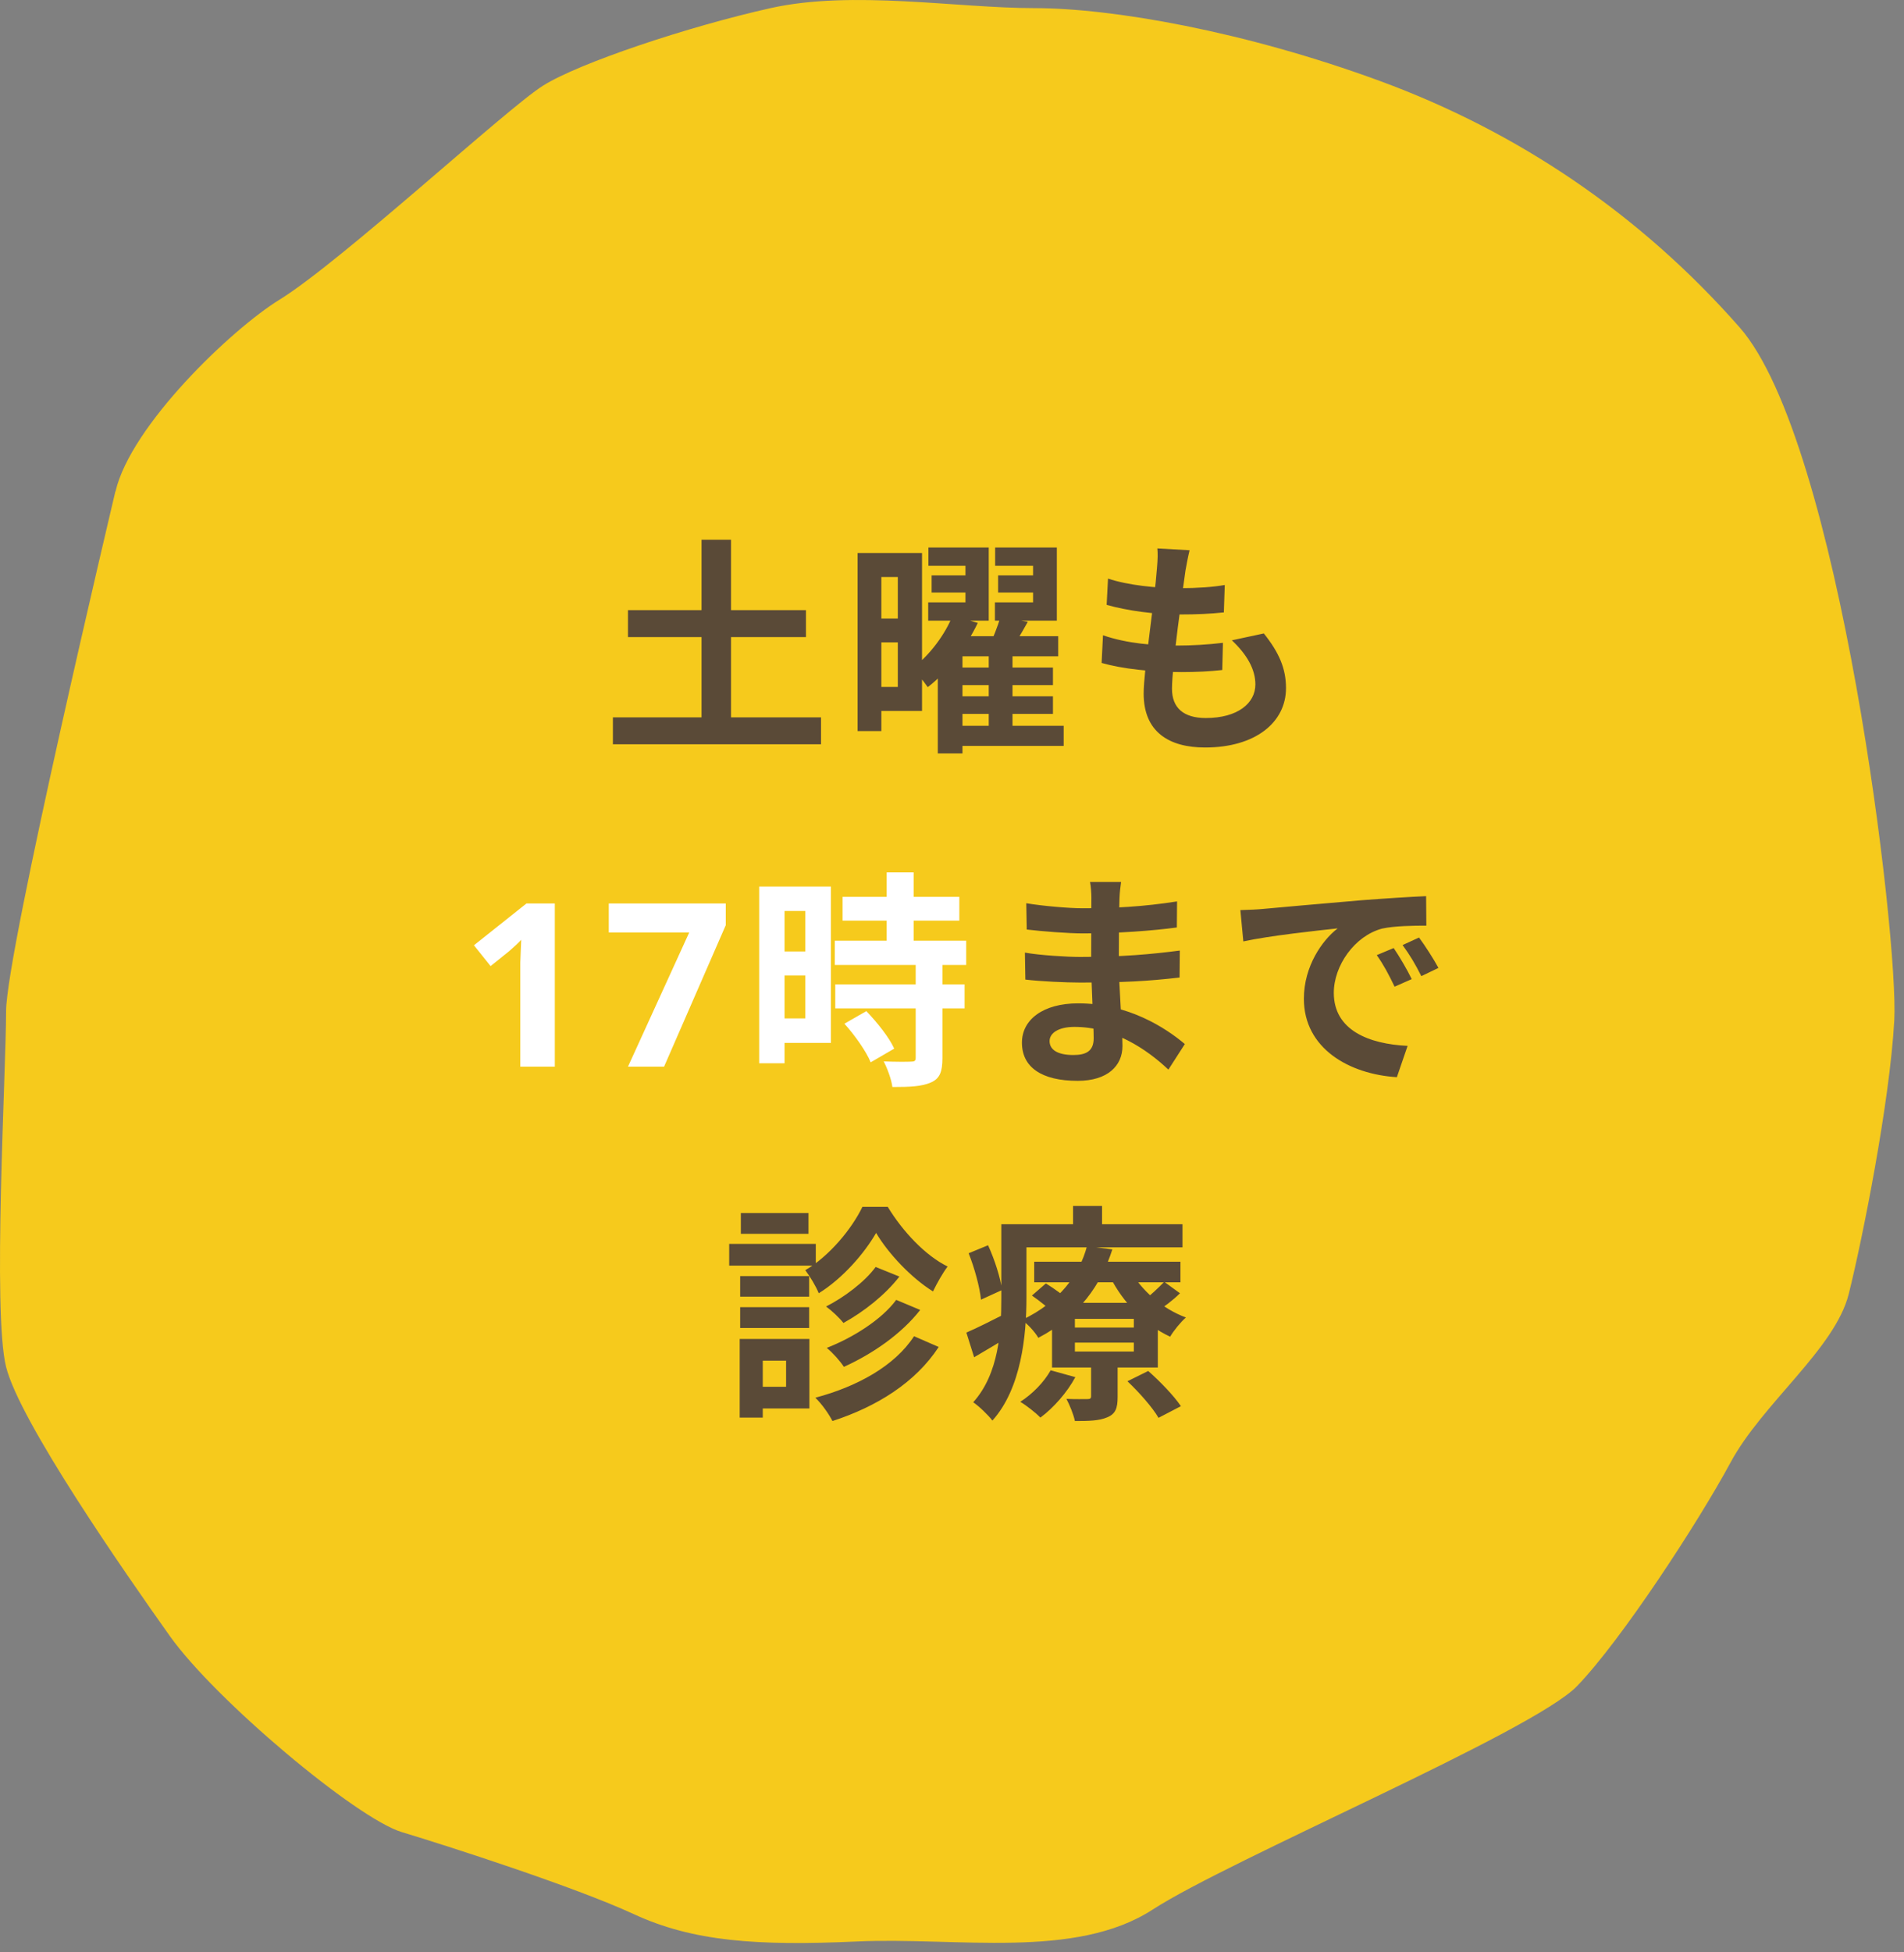
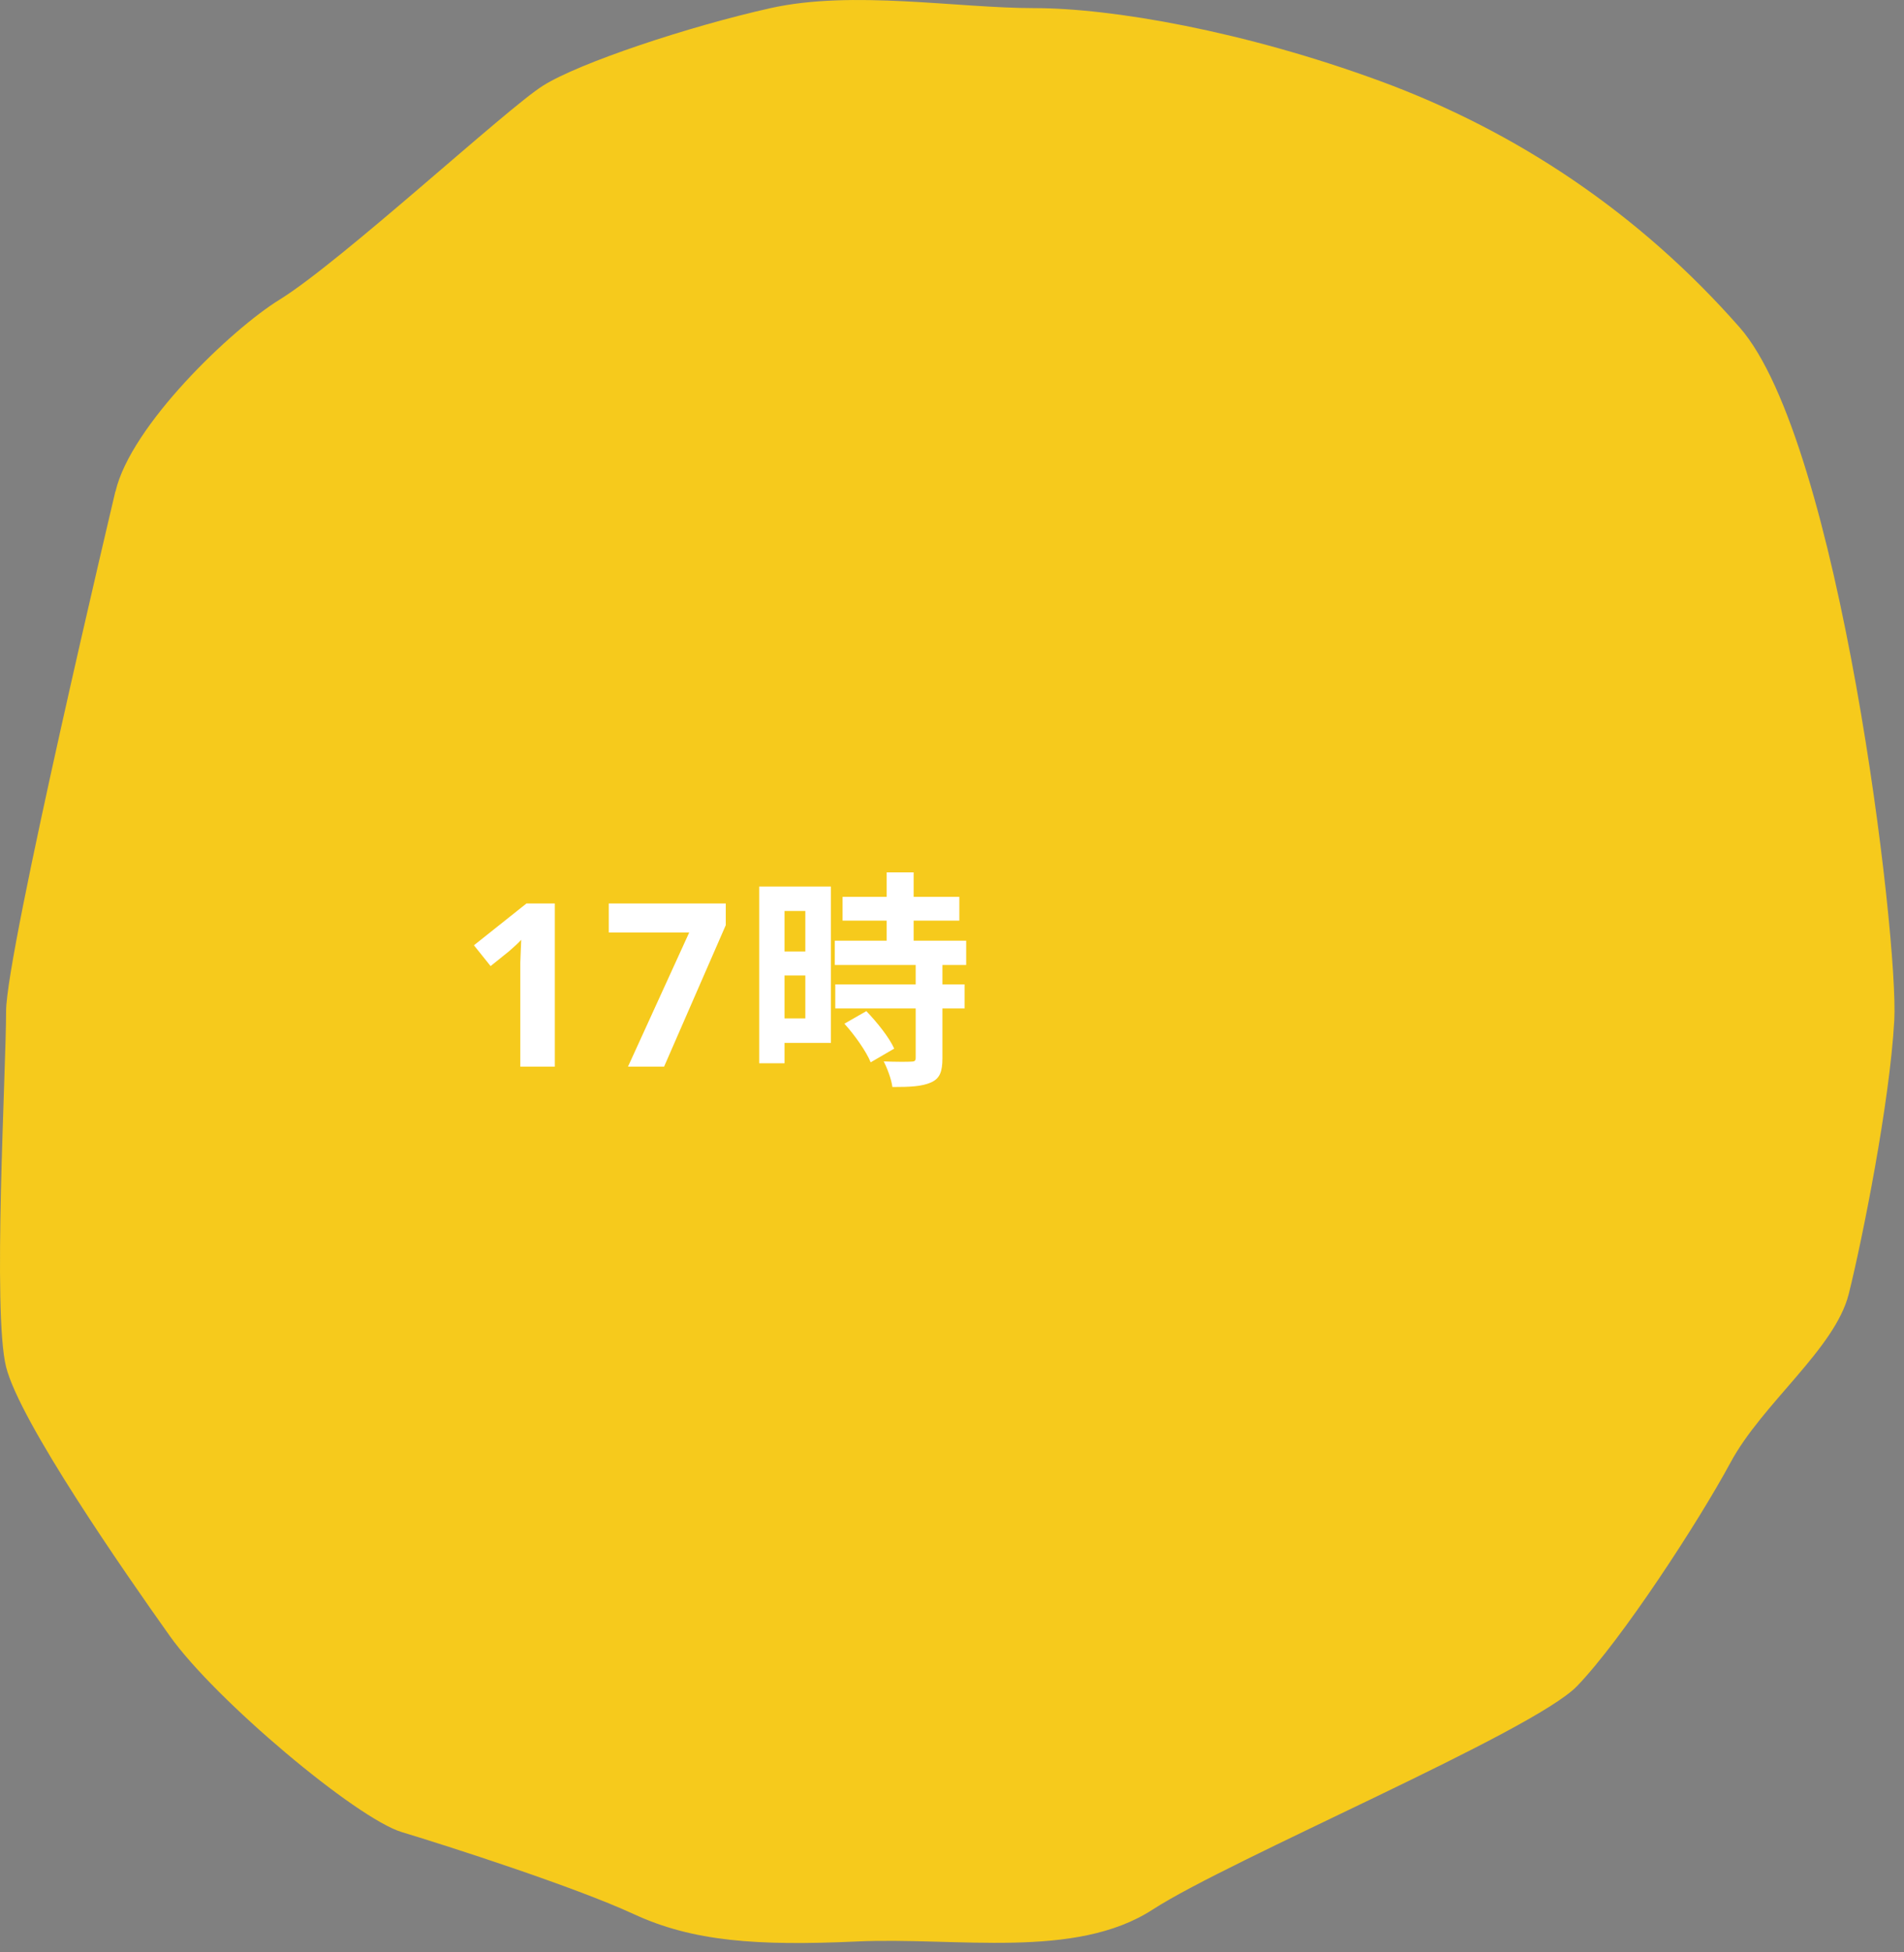
<svg xmlns="http://www.w3.org/2000/svg" width="200" height="205" viewBox="0 0 200 205" fill="none">
  <rect x="0" y="0" width="200" height="205" fill="#808080" stroke="none" />
  <path d="M12.12 51.6C12.12 51.6 0.64 99.953 0.64 106.186C0.64 112.419 -0.8 137.786 0.64 143.529C2.081 149.272 13.07 165.072 17.838 171.781C22.606 178.491 37.427 190.929 42.209 192.372C46.991 193.815 60.372 198.114 66.58 200.986C72.788 203.857 79.485 204.333 90 203.857C100.515 203.381 112.945 205.776 121.069 200.51C129.192 195.243 161.01 181.838 165.648 177.048C170.286 172.257 178.409 159.819 181.765 153.586C185.121 147.353 192.755 141.624 194.196 135.867C195.636 130.11 198.502 115.753 198.978 107.138C199.453 98.524 193.245 46.334 182.73 34.372C172.216 22.41 159.31 13.781 144.979 8.515C130.647 3.248 116.776 0.853 108.653 0.853C100.529 0.853 89.539 -1.066 80.94 0.853C72.341 2.772 60.862 6.596 57.045 8.991C53.228 11.386 35.857 27.46 29.332 31.486C24.305 34.588 13.747 44.674 12.134 51.6H12.12Z" fill="#F6CA1C" />
-   <path d="M65.964 64.064H84.66V66.896H65.964V64.064ZM64.38 75.32H86.244V78.152H64.38V75.32ZM73.692 56.672H76.788V77.24H73.692V56.672ZM97.86 60.416H102.828V62.216H97.86V60.416ZM97.524 57.488H103.86V65.168H97.5V63.248H101.412V59.408H97.524V57.488ZM104.844 60.416H109.86V62.216H104.844V60.416ZM104.532 57.488H111.012V65.168H104.508V63.248H108.516V59.408H104.532V57.488ZM100.116 70.088H110.604V71.936H100.116V70.088ZM100.116 73.112H110.604V74.96H100.116V73.112ZM100.14 76.208H111.732V78.32H100.14V76.208ZM100.068 64.616L102.708 65.408C101.508 67.904 99.588 70.52 97.452 72.152C97.068 71.6 96.324 70.64 95.844 70.16C97.668 68.816 99.324 66.536 100.068 64.616ZM101.1 66.8H111.156V68.912H101.1V79.112H98.508V68.96L100.596 66.8H101.1ZM105.084 64.784L107.964 65.288C107.268 66.536 106.524 67.784 105.948 68.624L103.812 68.048C104.268 67.112 104.82 65.744 105.084 64.784ZM103.86 68.528H106.356V76.976H103.86V68.528ZM91.476 58.064H96.852V74.648H91.476V72.128H94.308V60.584H91.476V58.064ZM91.572 64.952H95.628V67.448H91.572V64.952ZM90.084 58.064H92.58V76.76H90.084V58.064ZM124.956 57.776C124.74 58.664 124.644 59.288 124.524 59.912C124.236 61.976 123.108 69.896 123.108 72.32C123.108 74.312 124.308 75.392 126.66 75.392C130.02 75.392 131.868 73.832 131.868 71.864C131.868 70.256 130.956 68.696 129.396 67.232L132.756 66.512C134.364 68.528 135.084 70.208 135.084 72.248C135.084 75.872 131.844 78.488 126.588 78.488C122.796 78.488 120.132 76.856 120.132 72.824C120.132 70.376 121.284 63.08 121.524 59.72C121.62 58.616 121.62 58.136 121.572 57.584L124.956 57.776ZM116.388 60.752C118.476 61.448 121.452 61.76 123.9 61.76C125.748 61.76 127.452 61.64 128.652 61.424L128.556 64.304C127.14 64.448 125.82 64.52 123.804 64.52C121.38 64.52 118.452 64.136 116.244 63.512L116.388 60.752ZM115.86 66.704C118.452 67.592 121.236 67.784 123.66 67.784C125.124 67.784 126.9 67.688 128.46 67.496L128.388 70.352C127.068 70.496 125.652 70.568 124.14 70.568C120.948 70.568 117.9 70.232 115.716 69.608L115.86 66.704ZM117.762 92.608C117.69 93.088 117.618 93.688 117.594 94.312C117.546 95.536 117.522 98.944 117.522 100.96C117.522 103.6 117.906 107.944 117.906 109.84C117.906 111.904 116.346 113.488 113.202 113.488C109.362 113.488 107.346 112.024 107.346 109.48C107.346 107.056 109.578 105.352 113.25 105.352C118.53 105.352 122.466 107.944 124.458 109.624L122.73 112.312C120.45 110.152 116.97 107.824 112.866 107.824C111.186 107.824 110.25 108.472 110.25 109.312C110.25 110.224 111.09 110.776 112.746 110.776C114.018 110.776 114.882 110.416 114.882 109.024C114.882 107.584 114.618 103.288 114.618 100.96C114.618 98.656 114.642 95.608 114.642 94.24C114.642 93.808 114.594 93.064 114.498 92.608H117.762ZM107.802 94.84C109.506 95.128 112.266 95.368 113.73 95.368C116.994 95.368 120.138 95.2 123.642 94.648L123.618 97.384C121.17 97.72 117.354 98.008 113.754 98.008C112.218 98.008 109.434 97.792 107.85 97.6L107.802 94.84ZM107.658 100.024C109.242 100.312 112.17 100.48 113.442 100.48C117.882 100.48 120.978 100.192 123.93 99.808L123.906 102.64C120.594 103.024 117.978 103.168 113.418 103.168C112.002 103.168 109.29 103.048 107.706 102.856L107.658 100.024ZM130.29 95.56C131.226 95.536 132.186 95.488 132.642 95.44C134.634 95.248 138.594 94.912 142.986 94.528C145.482 94.336 148.098 94.168 149.802 94.096L149.826 97.192C148.53 97.192 146.466 97.216 145.17 97.504C142.29 98.272 140.106 101.392 140.106 104.248C140.106 108.184 143.802 109.624 147.858 109.816L146.73 113.104C141.714 112.792 136.962 110.08 136.962 104.872C136.962 101.44 138.906 98.704 140.514 97.48C138.282 97.72 133.362 98.248 130.602 98.848L130.29 95.56ZM146.394 99.544C146.97 100.384 147.834 101.848 148.29 102.808L146.49 103.6C145.866 102.304 145.362 101.344 144.618 100.288L146.394 99.544ZM149.058 98.44C149.682 99.28 150.594 100.696 151.098 101.632L149.298 102.496C148.65 101.2 148.098 100.288 147.33 99.232L149.058 98.44ZM92.028 129.456C90.804 131.592 88.524 134.232 86.004 135.792C85.716 135.072 85.068 133.992 84.588 133.368C87.108 131.904 89.484 129.024 90.588 126.72H93.252C94.812 129.288 97.188 131.832 99.54 132.984C99.012 133.68 98.412 134.76 98.004 135.6C95.724 134.184 93.3 131.616 92.028 129.456ZM91.98 133.032L94.476 134.04C92.964 135.984 90.732 137.736 88.596 138.912C88.164 138.36 87.396 137.64 86.772 137.184C88.62 136.248 90.828 134.616 91.98 133.032ZM94.14 136.488L96.66 137.544C94.692 140.064 91.668 142.152 88.644 143.52C88.236 142.896 87.516 142.08 86.844 141.528C89.556 140.472 92.604 138.576 94.14 136.488ZM96.012 140.304L98.604 141.432C96.156 145.176 92.1 147.696 87.444 149.208C87.06 148.464 86.34 147.432 85.644 146.76C89.988 145.608 93.972 143.448 96.012 140.304ZM77.748 133.992H84.996V136.152H77.748V133.992ZM77.82 127.368H84.924V129.552H77.82V127.368ZM77.748 137.256H84.996V139.44H77.748V137.256ZM76.596 130.608H85.692V132.888H76.596V130.608ZM78.996 140.592H85.02V147.888H78.996V145.608H82.572V142.872H78.996V140.592ZM77.7 140.592H80.124V148.848H77.7V140.592ZM108.636 132.48H123.996V134.64H108.636V132.48ZM108.396 136.032L109.86 134.76C110.724 135.288 111.852 136.104 112.428 136.656L110.868 138.072C110.34 137.496 109.26 136.632 108.396 136.032ZM118.428 145.032L120.612 143.952C121.836 145.032 123.324 146.568 124.044 147.648L121.692 148.872C121.092 147.816 119.652 146.184 118.428 145.032ZM112.908 140.976V141.912H119.1V140.976H112.908ZM112.908 138.48V139.392H119.1V138.48H112.908ZM110.508 136.8H121.62V143.592H110.508V136.8ZM110.364 143.88L112.956 144.6C112.092 146.208 110.652 147.84 109.284 148.848C108.828 148.368 107.796 147.552 107.172 147.192C108.444 146.376 109.668 145.128 110.364 143.88ZM122.292 134.592L123.948 135.792C123.18 136.56 122.22 137.256 121.5 137.712L120.06 136.608C120.756 136.104 121.74 135.168 122.292 134.592ZM118.74 133.392C119.868 135.48 122.1 137.424 124.572 138.336C124.02 138.816 123.276 139.728 122.916 140.352C120.252 139.128 117.948 136.752 116.604 134.064L118.74 133.392ZM114.612 142.728H117.396V146.688C117.396 147.864 117.18 148.464 116.292 148.824C115.452 149.184 114.372 149.208 112.908 149.208C112.764 148.488 112.356 147.528 112.02 146.88C112.908 146.928 113.916 146.904 114.228 146.904C114.516 146.904 114.612 146.832 114.612 146.592V142.728ZM114.18 130.848L116.844 131.184C115.668 134.856 113.412 138.192 109.068 140.472C108.708 139.848 107.916 138.984 107.34 138.6C111.348 136.704 113.412 133.752 114.18 130.848ZM106.548 128.544H124.212V130.968H106.548V128.544ZM105.18 128.544H107.82V136.296C107.82 140.16 107.292 145.776 104.244 149.16C103.836 148.608 102.78 147.6 102.228 147.24C104.94 144.216 105.18 139.728 105.18 136.296V128.544ZM112.716 126.624H115.764V130.008H112.716V126.624ZM101.748 131.592L103.788 130.752C104.484 132.264 105.108 134.232 105.252 135.456L103.044 136.464C102.924 135.192 102.372 133.152 101.748 131.592ZM101.508 139.92C102.636 139.44 104.196 138.648 105.852 137.808L106.5 139.992C105.132 140.856 103.692 141.72 102.324 142.512L101.508 139.92Z" fill="#5A4A37" />
  <path d="M58.278 112H54.654V102.088C54.654 101.816 54.654 101.48 54.654 101.08C54.67 100.68 54.686 100.264 54.702 99.832C54.718 99.4 54.734 99.016 54.75 98.68C54.67 98.776 54.494 98.952 54.222 99.208C53.966 99.448 53.726 99.664 53.502 99.856L51.534 101.44L49.782 99.256L55.302 94.864H58.278V112ZM65.964 112L72.396 97.912H63.948V94.864H76.236V97.144L69.756 112H65.964ZM88.506 94.168H100.77V96.664H88.506V94.168ZM87.69 98.776H101.49V101.32H87.69V98.776ZM87.738 103.36H101.322V105.88H87.738V103.36ZM93.138 91.6H95.97V100.408H93.138V91.6ZM96.186 101.176H98.994V111.112C98.994 112.504 98.73 113.248 97.794 113.656C96.834 114.088 95.538 114.136 93.738 114.136C93.642 113.344 93.21 112.192 92.826 111.448C94.002 111.496 95.322 111.496 95.682 111.472C96.066 111.472 96.186 111.4 96.186 111.064V101.176ZM88.698 107.488L91.002 106.168C92.13 107.344 93.402 108.928 93.93 110.104L91.458 111.544C91.002 110.416 89.802 108.712 88.698 107.488ZM81.09 93.088H87.282V109.504H81.09V106.936H84.594V95.656H81.09V93.088ZM81.234 99.904H85.89V102.424H81.234V99.904ZM79.746 93.088H82.41V111.64H79.746V93.088Z" fill="white" />
</svg>